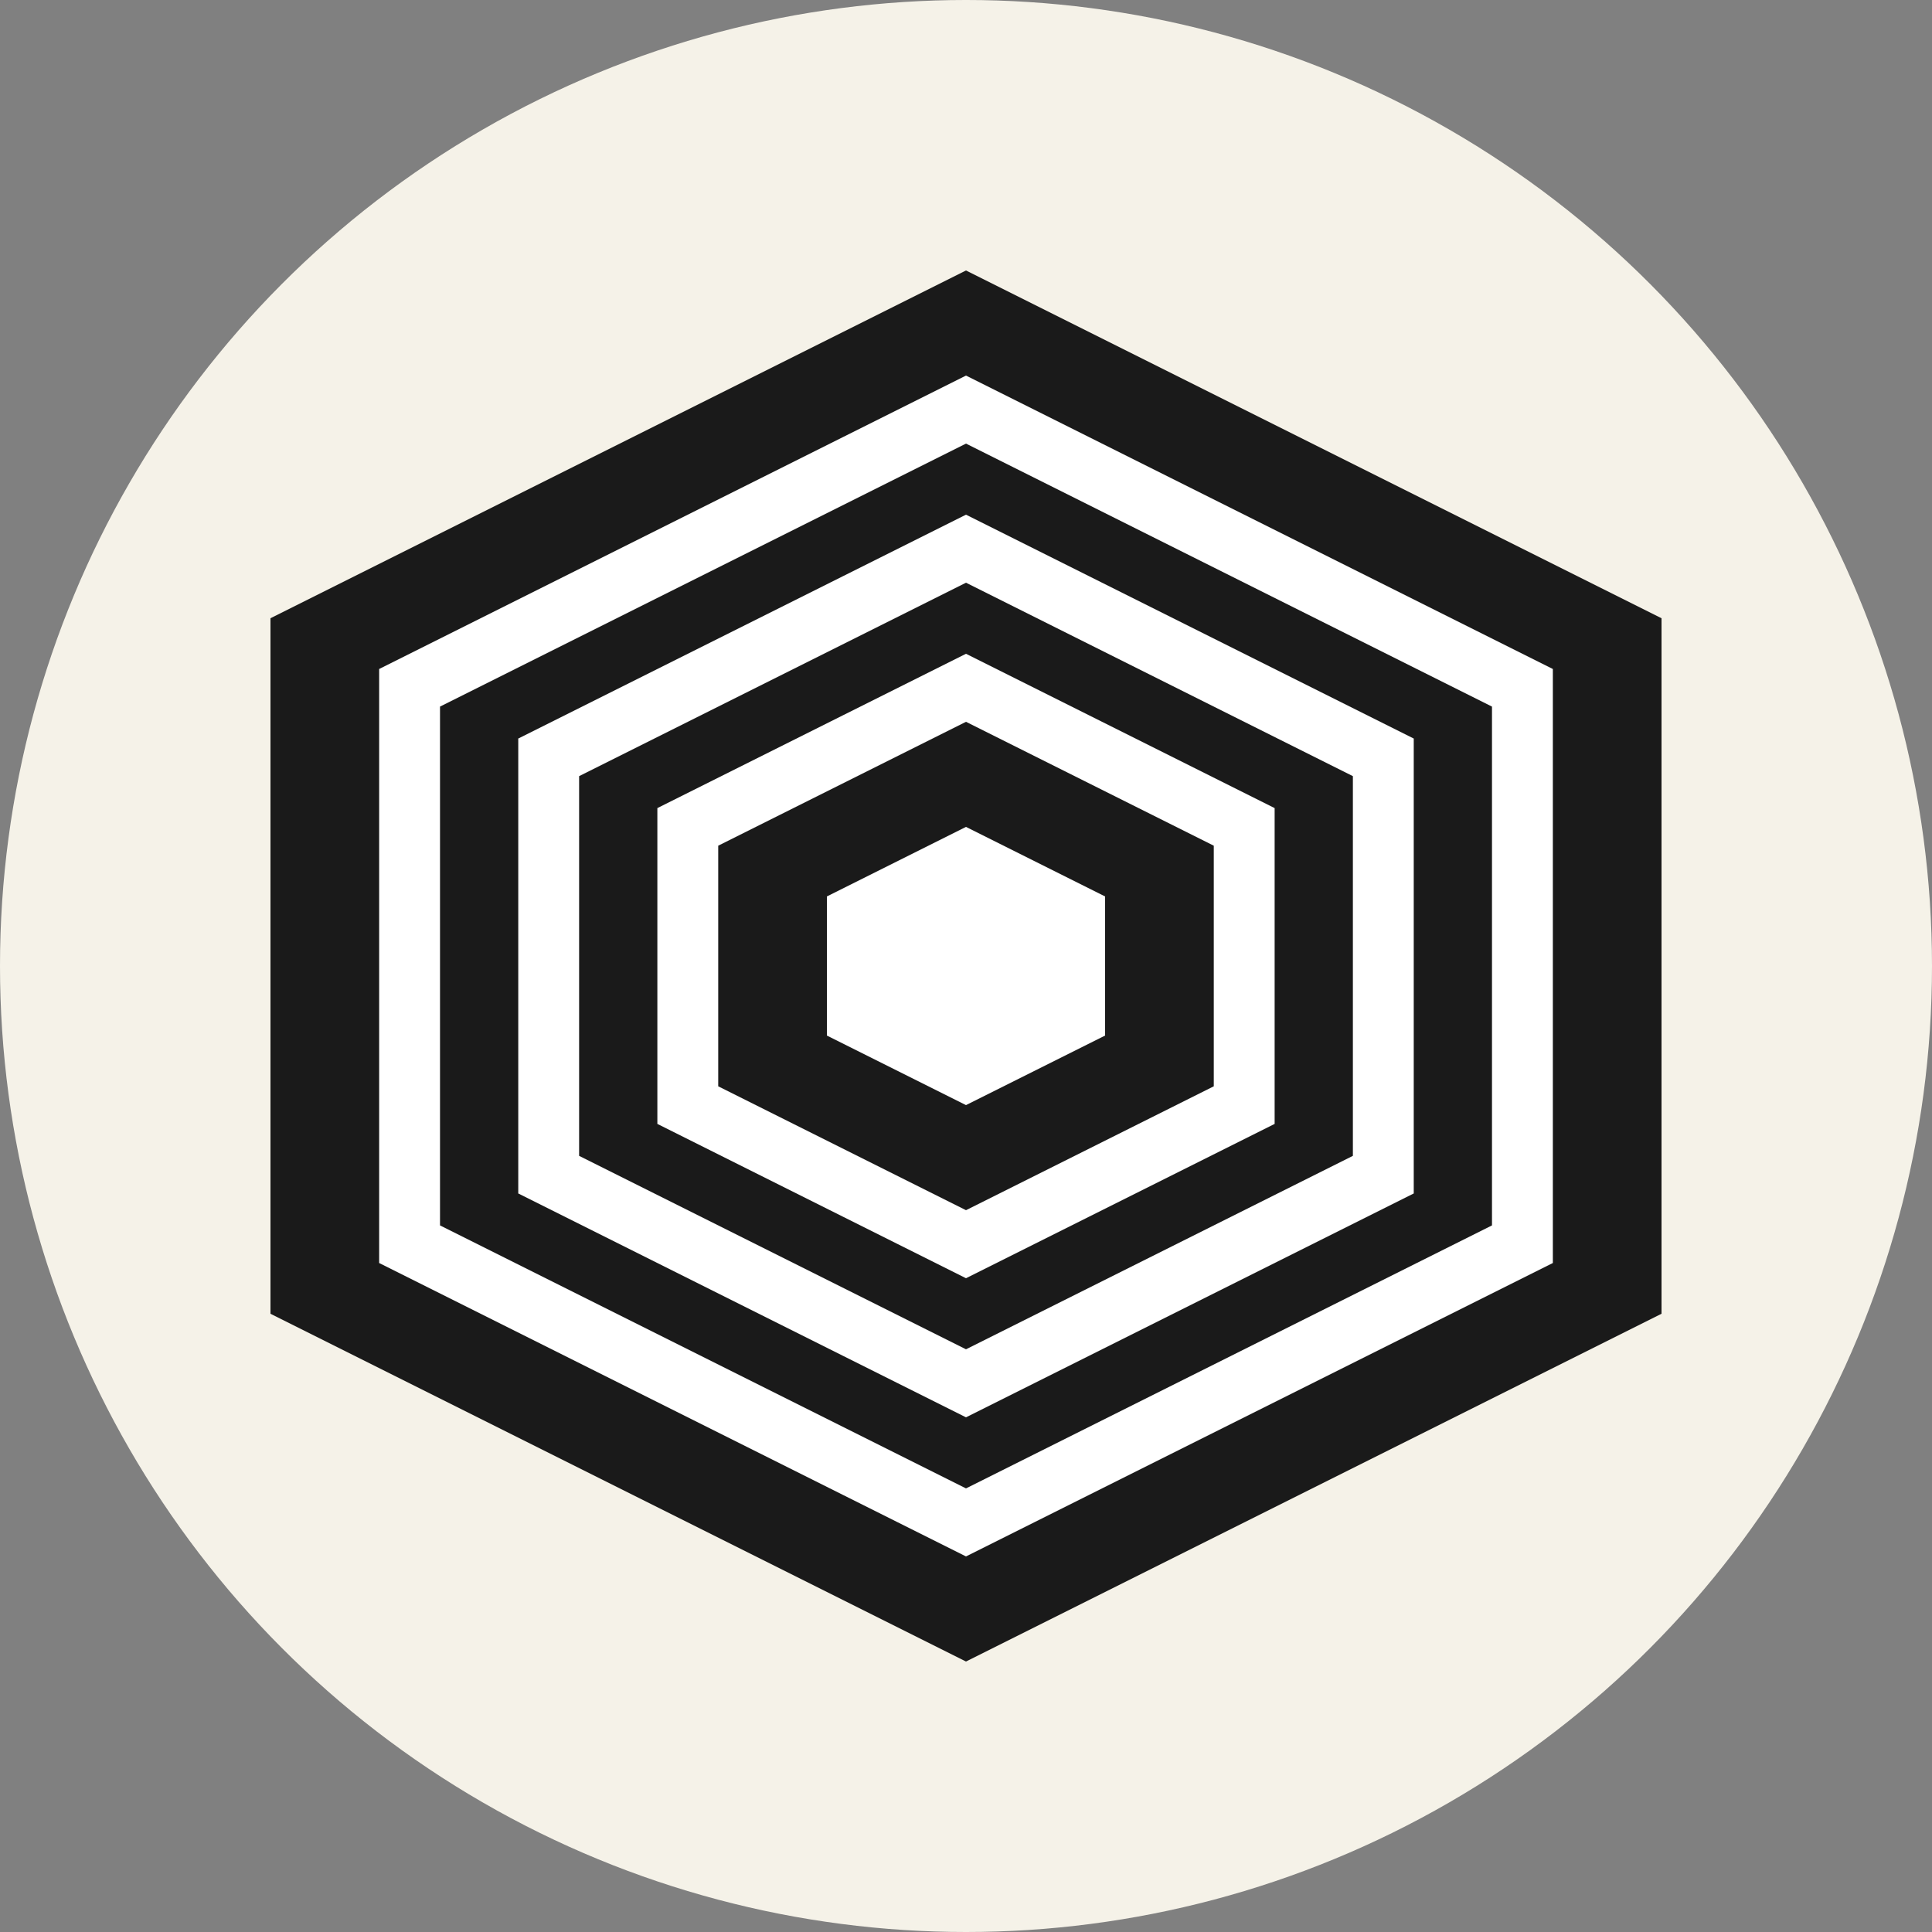
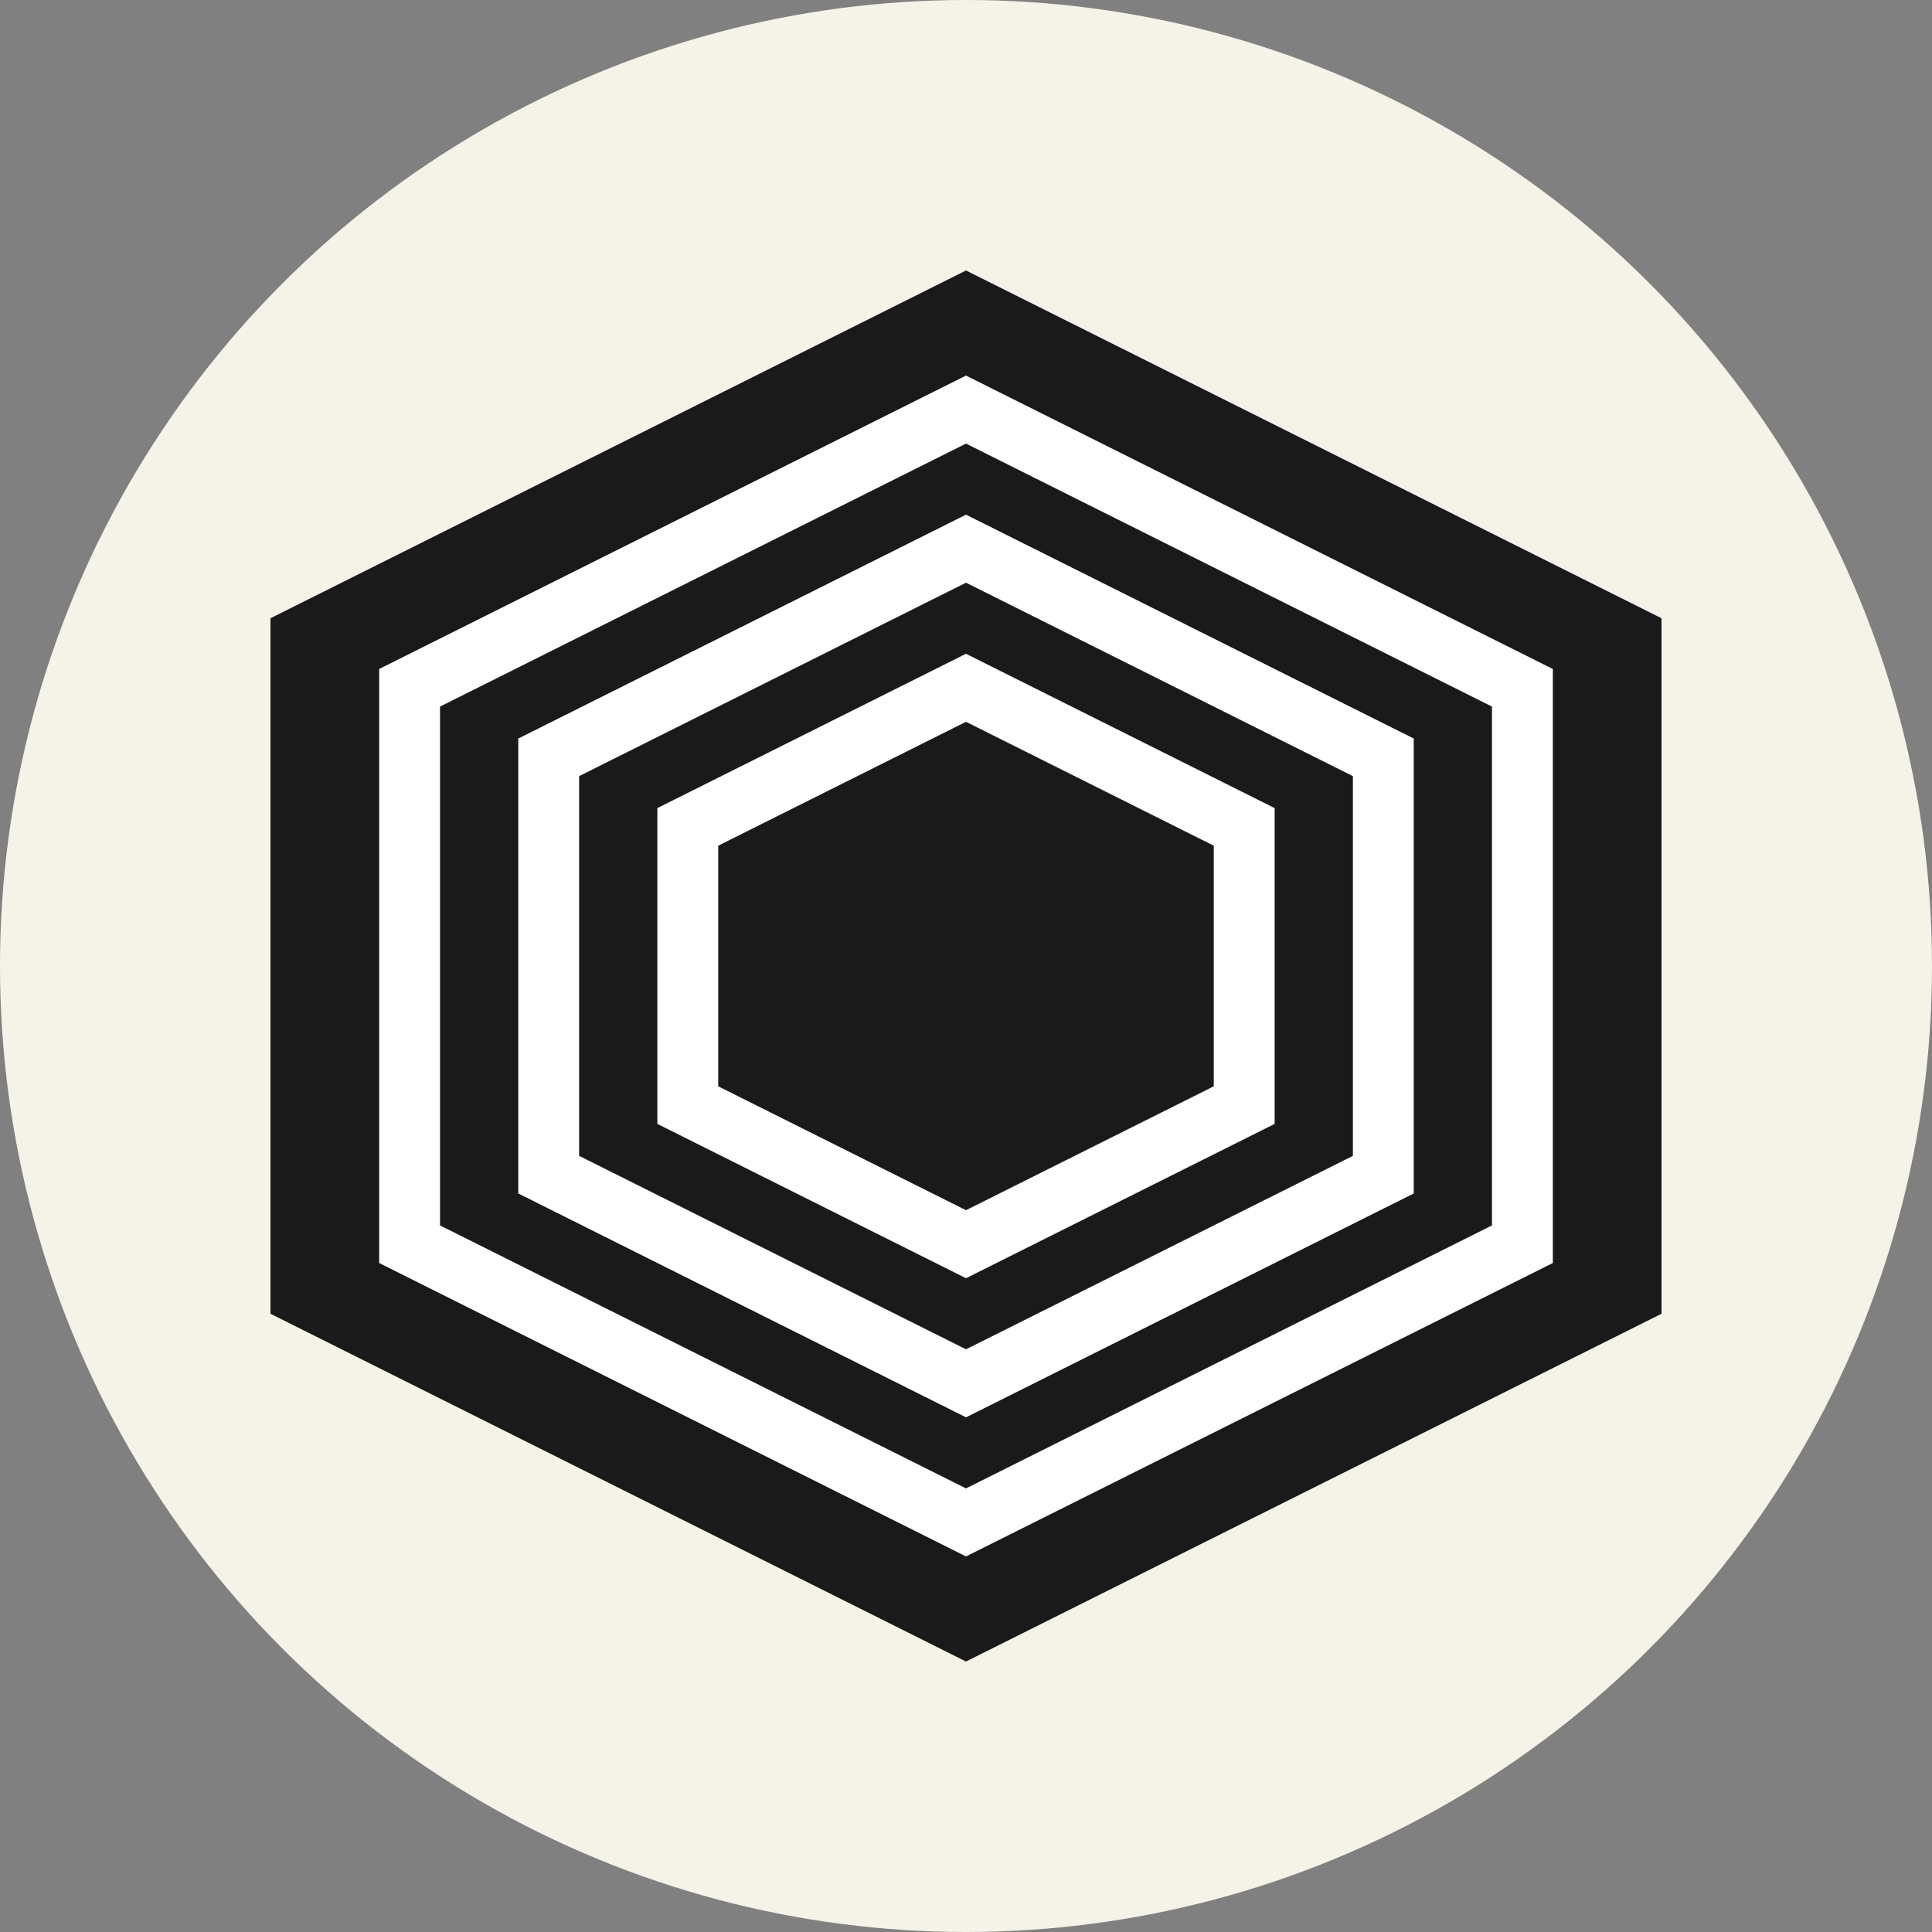
<svg xmlns="http://www.w3.org/2000/svg" viewBox="0 0 100 100">
  <rect x="0" y="0" width="100" height="100" fill="#808080" stroke="none" />
  <circle cx="50" cy="50" r="50" fill="#f5f2e8" />
  <g transform="translate(5, 5) scale(0.9)">
    <polygon points="50,10 90,30 90,70 50,90 10,70 10,30" fill="#1a1a1a" />
    <polygon points="50,18 82,34 82,66 50,82 18,66 18,34" fill="none" stroke="white" stroke-width="3.5" />
    <polygon points="50,26 74,38 74,62 50,74 26,62 26,38" fill="none" stroke="white" stroke-width="3.5" />
    <polygon points="50,34 66,42 66,58 50,66 34,58 34,42" fill="none" stroke="white" stroke-width="3.5" />
-     <polygon points="50,42 58,46 58,54 50,58 42,54 42,46" fill="white" />
  </g>
</svg>